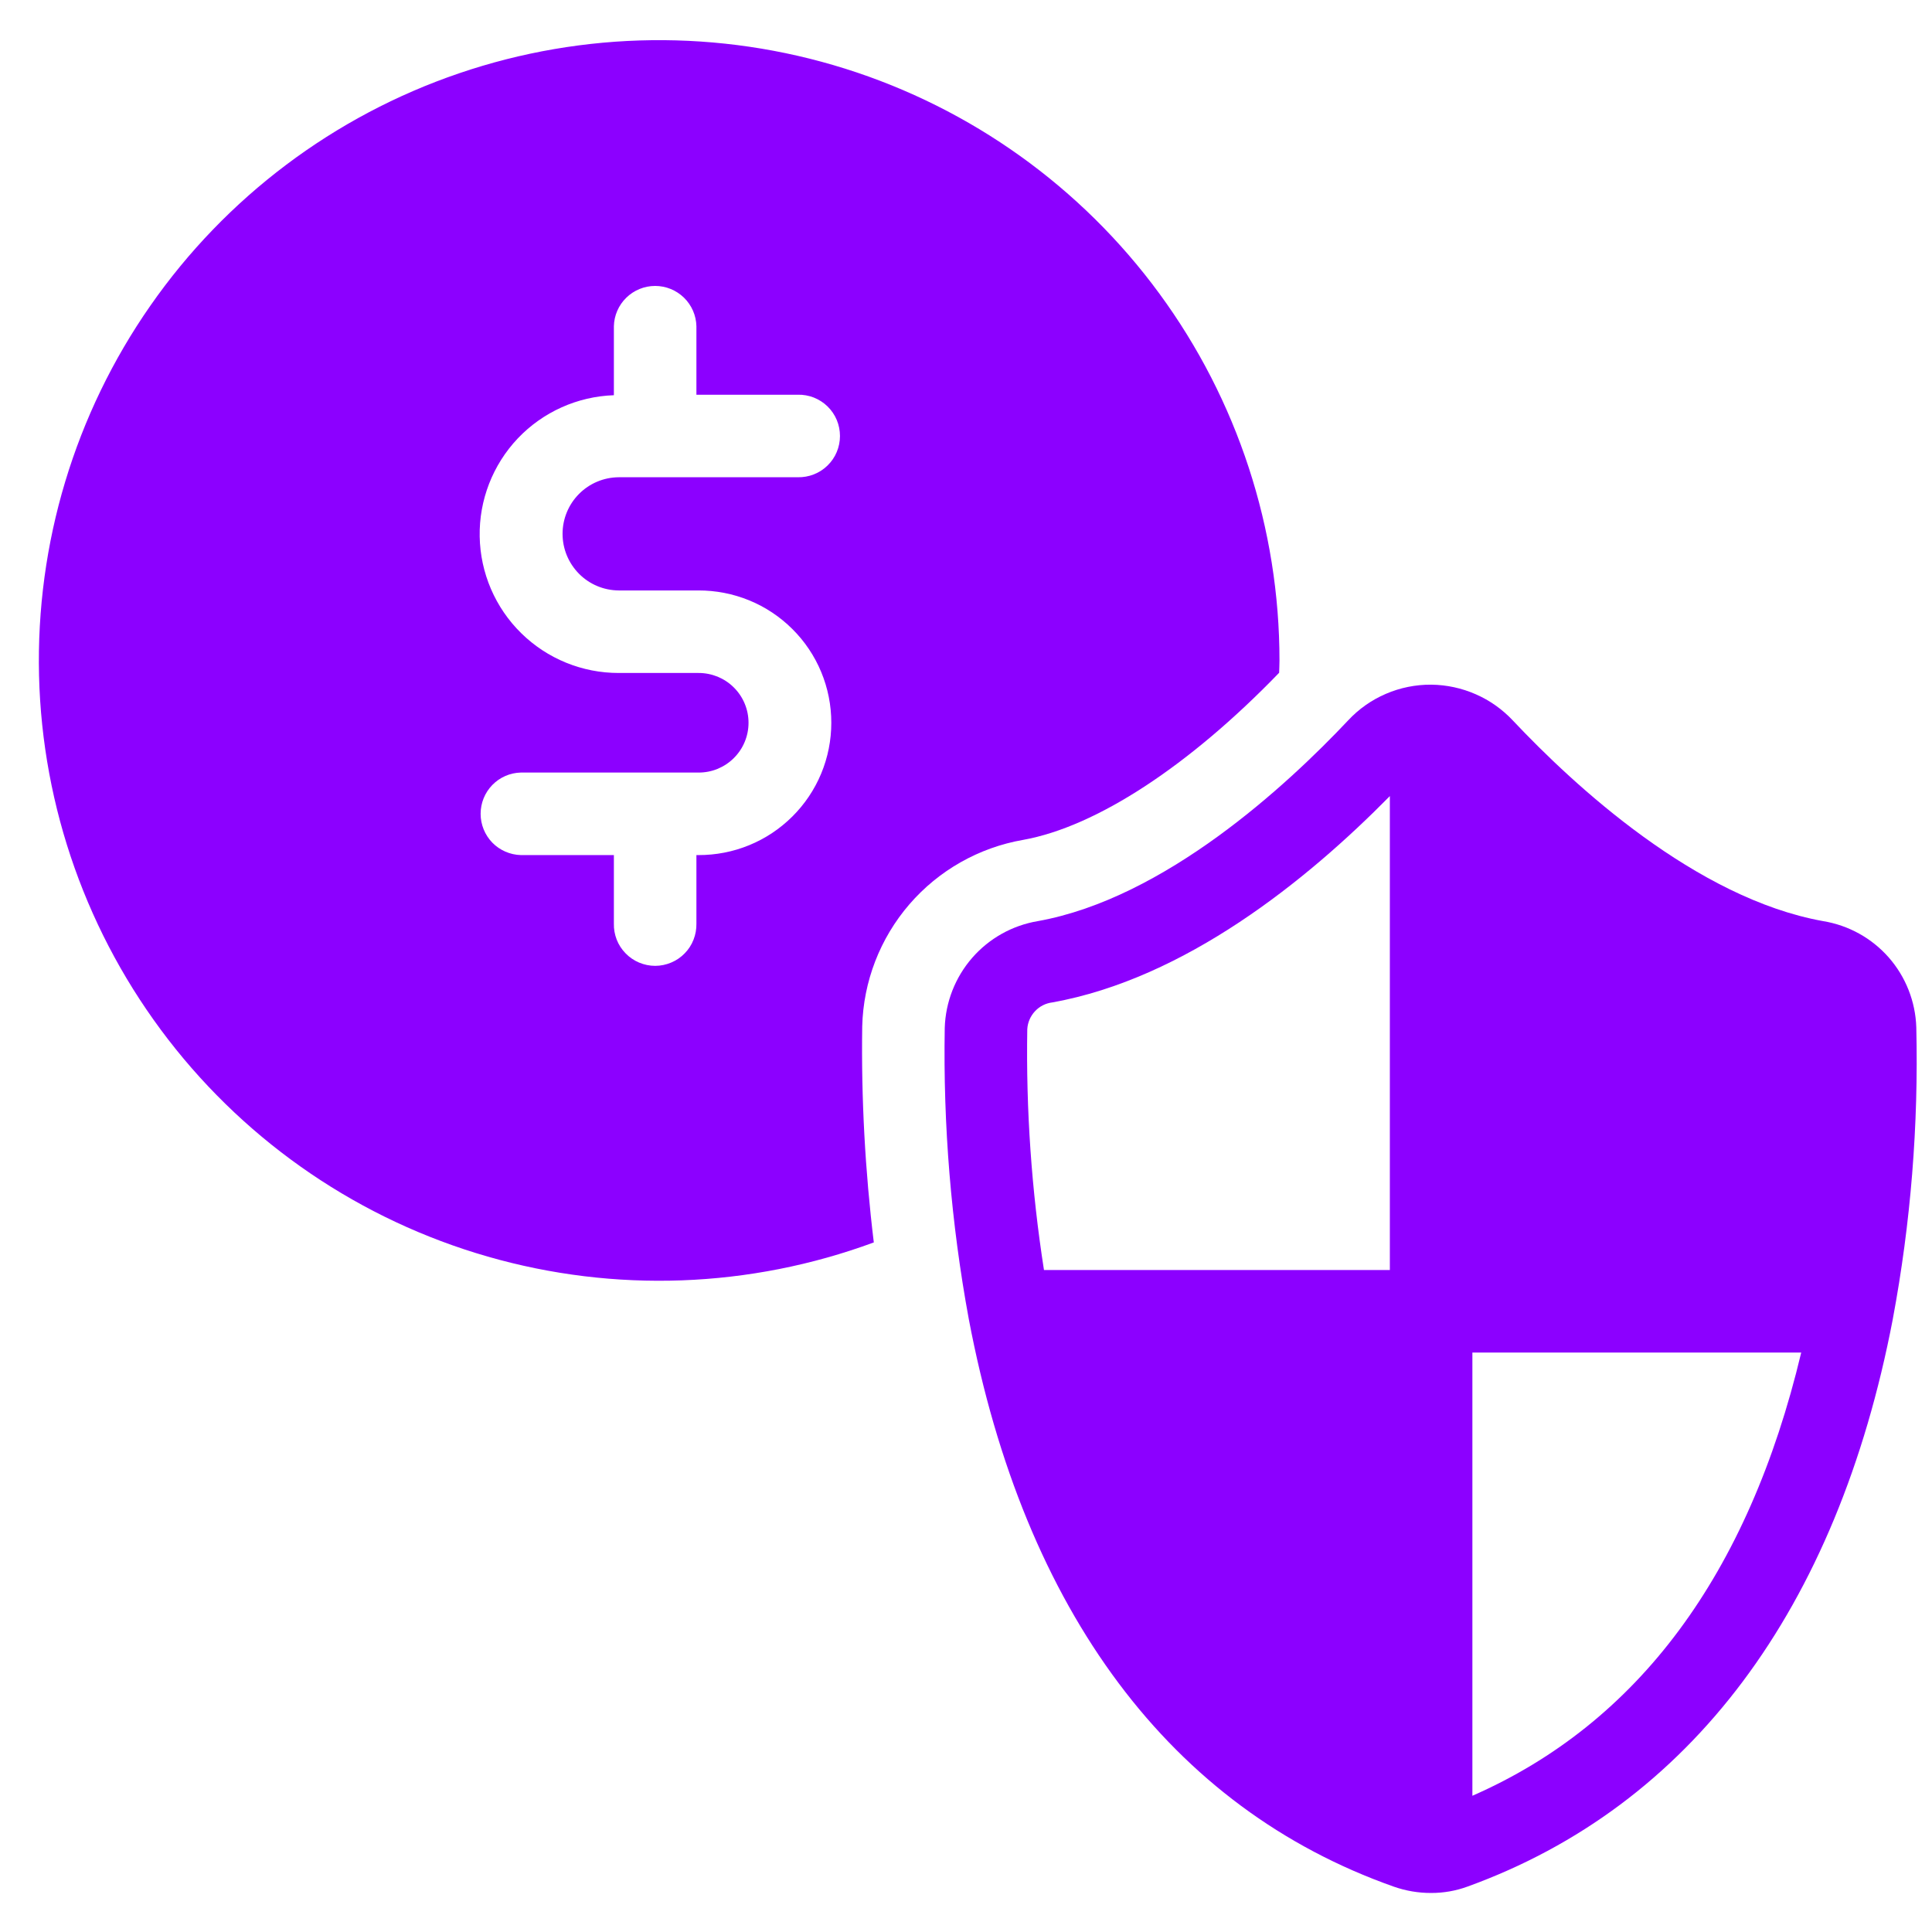
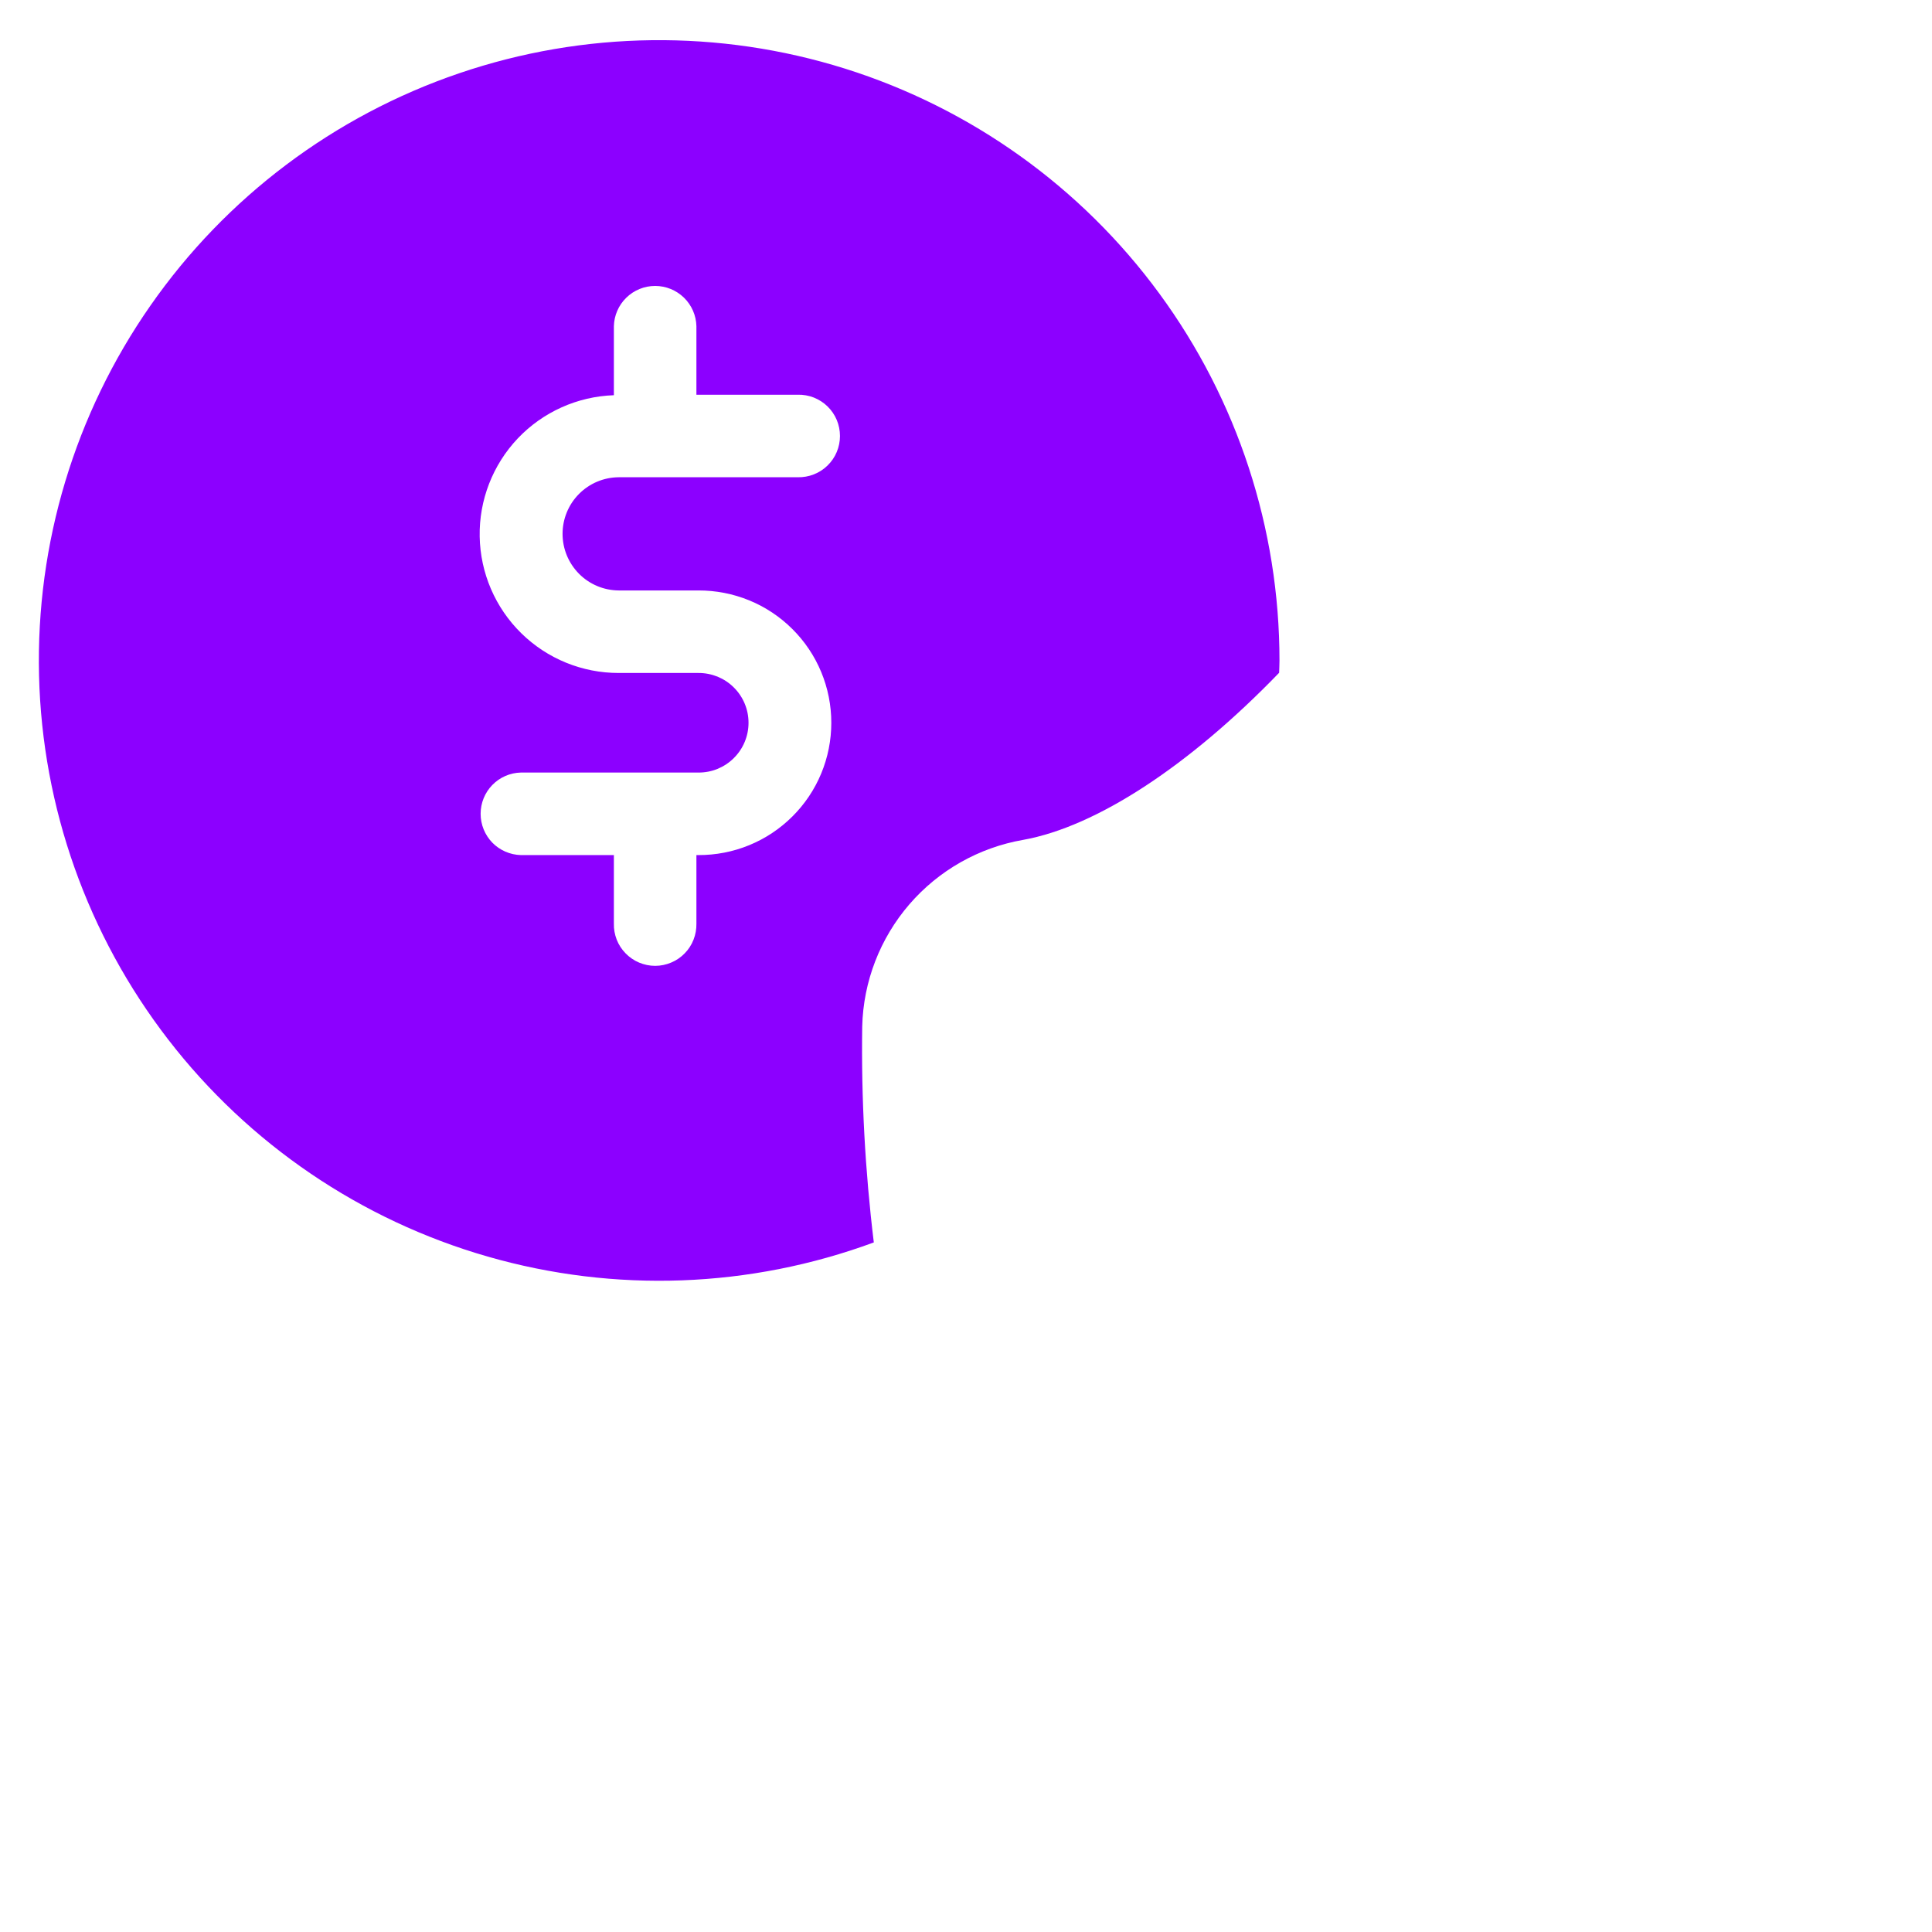
<svg xmlns="http://www.w3.org/2000/svg" width="39" height="39" viewBox="0 0 39 39" fill="none">
-   <path d="M38.683 20.737C38.666 20.217 38.47 19.719 38.127 19.328C37.784 18.937 37.315 18.678 36.802 18.594C34.238 18.134 31.776 15.858 30.539 14.544C30.328 14.319 30.074 14.139 29.791 14.015C29.509 13.891 29.205 13.825 28.896 13.821L28.892 13.822L28.889 13.821C28.575 13.819 28.264 13.882 27.976 14.006C27.687 14.13 27.428 14.312 27.214 14.542C25.974 15.858 23.511 18.134 20.95 18.594C20.436 18.68 19.968 18.942 19.625 19.335C19.283 19.728 19.087 20.227 19.071 20.748C19.037 22.718 19.199 24.687 19.556 26.626V26.626C20.677 32.537 23.642 36.498 28.134 38.084C28.376 38.169 28.631 38.213 28.888 38.212C29.14 38.213 29.391 38.169 29.627 38.082C34.116 36.455 37.084 32.494 38.209 26.627V26.625C38.572 24.685 38.73 22.711 38.683 20.737ZM28.056 25.637H21.074C20.823 24.029 20.71 22.402 20.737 20.775C20.745 20.64 20.8 20.512 20.893 20.413C20.985 20.314 21.109 20.251 21.244 20.235C23.92 19.753 26.368 17.784 28.056 16.07V25.637ZM29.722 36.25V27.303H36.36C35.293 31.782 33.066 34.785 29.722 36.25Z" fill="#8C00FF" />
  <path d="M20.654 16.954C22.134 16.688 24.009 15.457 25.821 13.581C25.823 13.499 25.828 13.419 25.828 13.337C25.829 10.672 24.98 8.075 23.403 5.926C21.827 3.777 19.605 2.187 17.063 1.387C14.52 0.588 11.789 0.62 9.266 1.48C6.743 2.34 4.56 3.983 3.036 6.17C1.511 8.356 0.724 10.972 0.788 13.636C0.853 16.301 1.767 18.875 3.396 20.985C5.025 23.095 7.285 24.63 9.846 25.366C12.408 26.103 15.138 26.003 17.639 25.08C17.463 23.634 17.384 22.177 17.405 20.721C17.427 19.814 17.764 18.943 18.356 18.256C18.949 17.569 19.761 17.109 20.654 16.954ZM12.49 11.919H14.098C14.449 11.918 14.798 11.986 15.124 12.119C15.449 12.252 15.745 12.449 15.994 12.697C16.244 12.945 16.442 13.24 16.577 13.565C16.712 13.89 16.781 14.238 16.781 14.59C16.781 14.942 16.712 15.29 16.577 15.615C16.442 15.94 16.244 16.235 15.994 16.483C15.745 16.731 15.449 16.928 15.124 17.061C14.798 17.195 14.449 17.262 14.098 17.261H14.058V18.643C14.06 18.754 14.041 18.865 14 18.968C13.96 19.072 13.899 19.166 13.821 19.245C13.744 19.325 13.651 19.388 13.548 19.431C13.446 19.474 13.336 19.497 13.225 19.497C13.114 19.497 13.004 19.474 12.901 19.431C12.799 19.388 12.706 19.325 12.629 19.245C12.551 19.166 12.49 19.072 12.449 18.968C12.409 18.865 12.389 18.754 12.392 18.643V17.261H10.514C10.297 17.255 10.09 17.165 9.938 17.01C9.787 16.854 9.702 16.645 9.702 16.428C9.702 16.21 9.787 16.001 9.938 15.846C10.09 15.69 10.297 15.6 10.514 15.595H14.098C14.23 15.596 14.362 15.571 14.485 15.521C14.607 15.47 14.719 15.397 14.813 15.303C14.907 15.21 14.982 15.099 15.033 14.976C15.084 14.854 15.11 14.723 15.11 14.59C15.11 14.457 15.084 14.326 15.033 14.204C14.982 14.081 14.907 13.97 14.813 13.877C14.719 13.783 14.607 13.71 14.485 13.659C14.362 13.61 14.23 13.584 14.098 13.585H12.49C11.754 13.586 11.047 13.298 10.522 12.782C9.997 12.267 9.696 11.566 9.683 10.83C9.67 10.094 9.947 9.383 10.453 8.849C10.96 8.316 11.656 8.003 12.392 7.978V6.585C12.397 6.368 12.487 6.161 12.643 6.009C12.799 5.857 13.007 5.772 13.225 5.772C13.442 5.772 13.651 5.857 13.807 6.009C13.963 6.161 14.053 6.368 14.058 6.585V7.968H16.103C16.214 7.965 16.325 7.985 16.428 8.025C16.531 8.066 16.626 8.127 16.705 8.204C16.785 8.282 16.848 8.375 16.891 8.477C16.934 8.58 16.956 8.69 16.956 8.801C16.956 8.912 16.934 9.022 16.891 9.124C16.848 9.227 16.785 9.319 16.705 9.397C16.626 9.475 16.531 9.536 16.428 9.576C16.325 9.617 16.214 9.636 16.103 9.634H12.49C12.188 9.636 11.9 9.757 11.688 9.971C11.475 10.185 11.356 10.475 11.356 10.776C11.356 11.078 11.475 11.367 11.688 11.582C11.9 11.796 12.188 11.917 12.49 11.919Z" fill="#8C00FF" />
</svg>